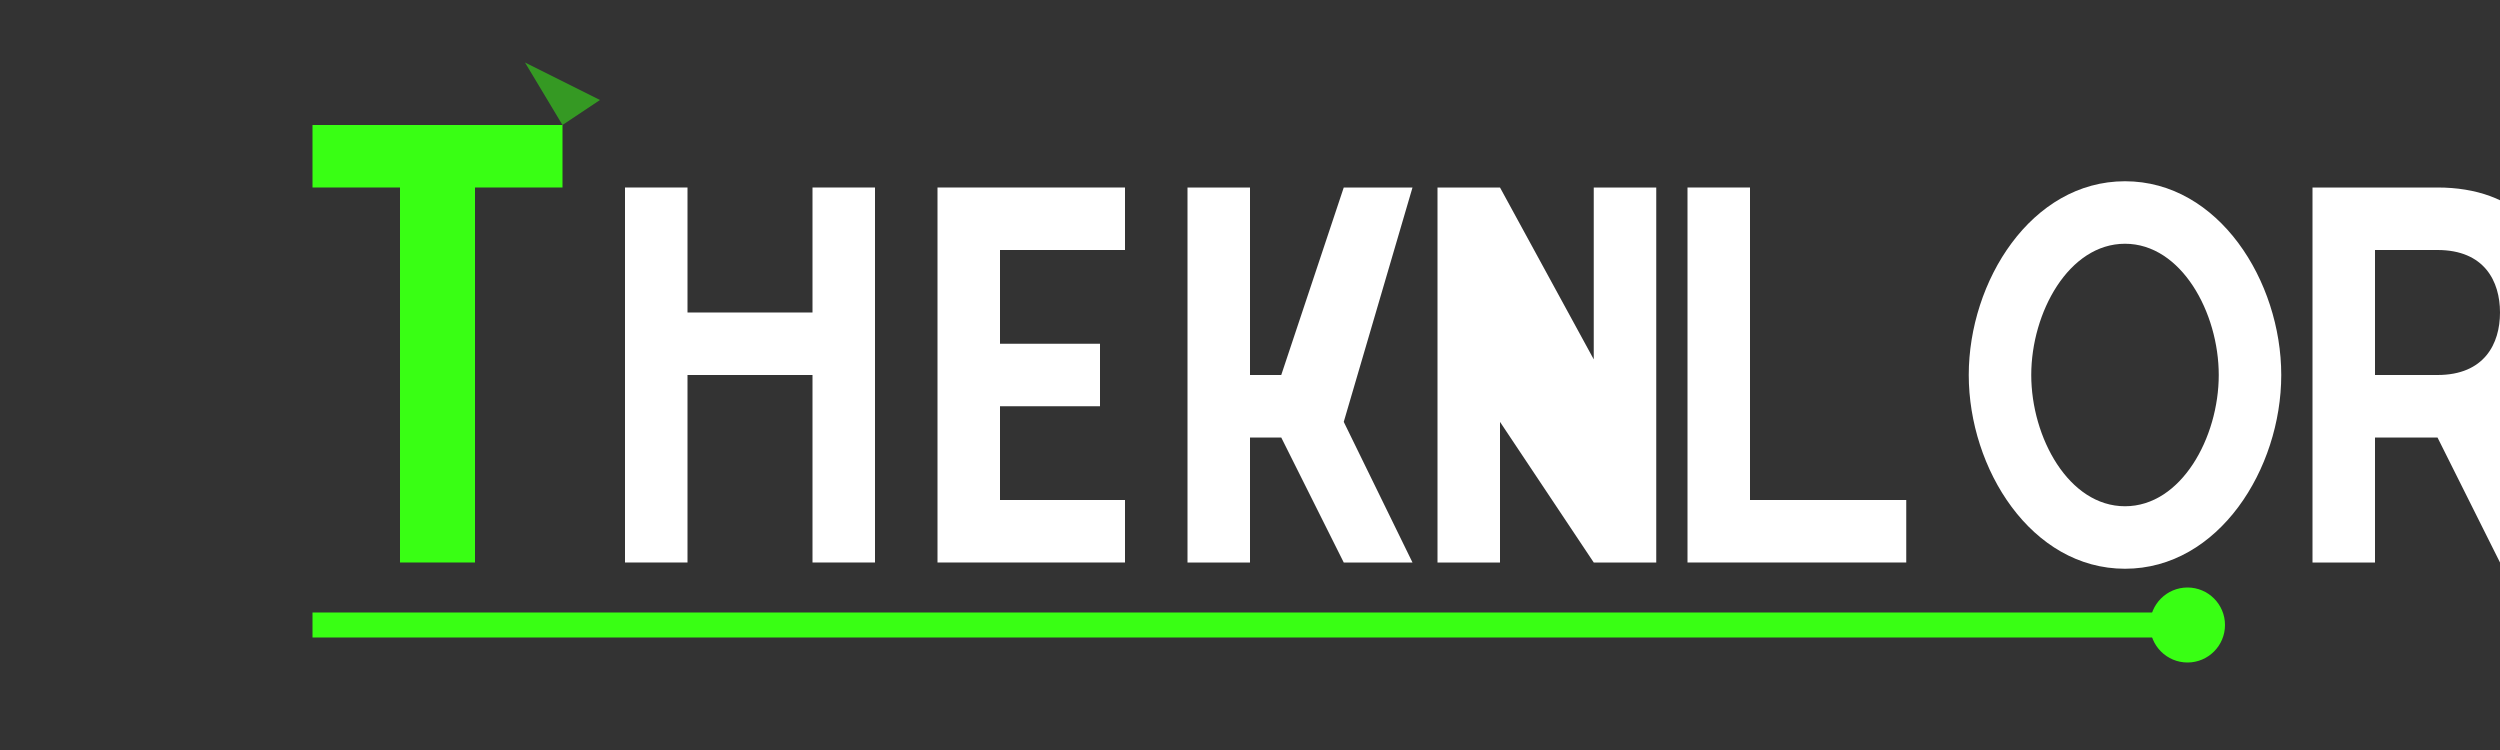
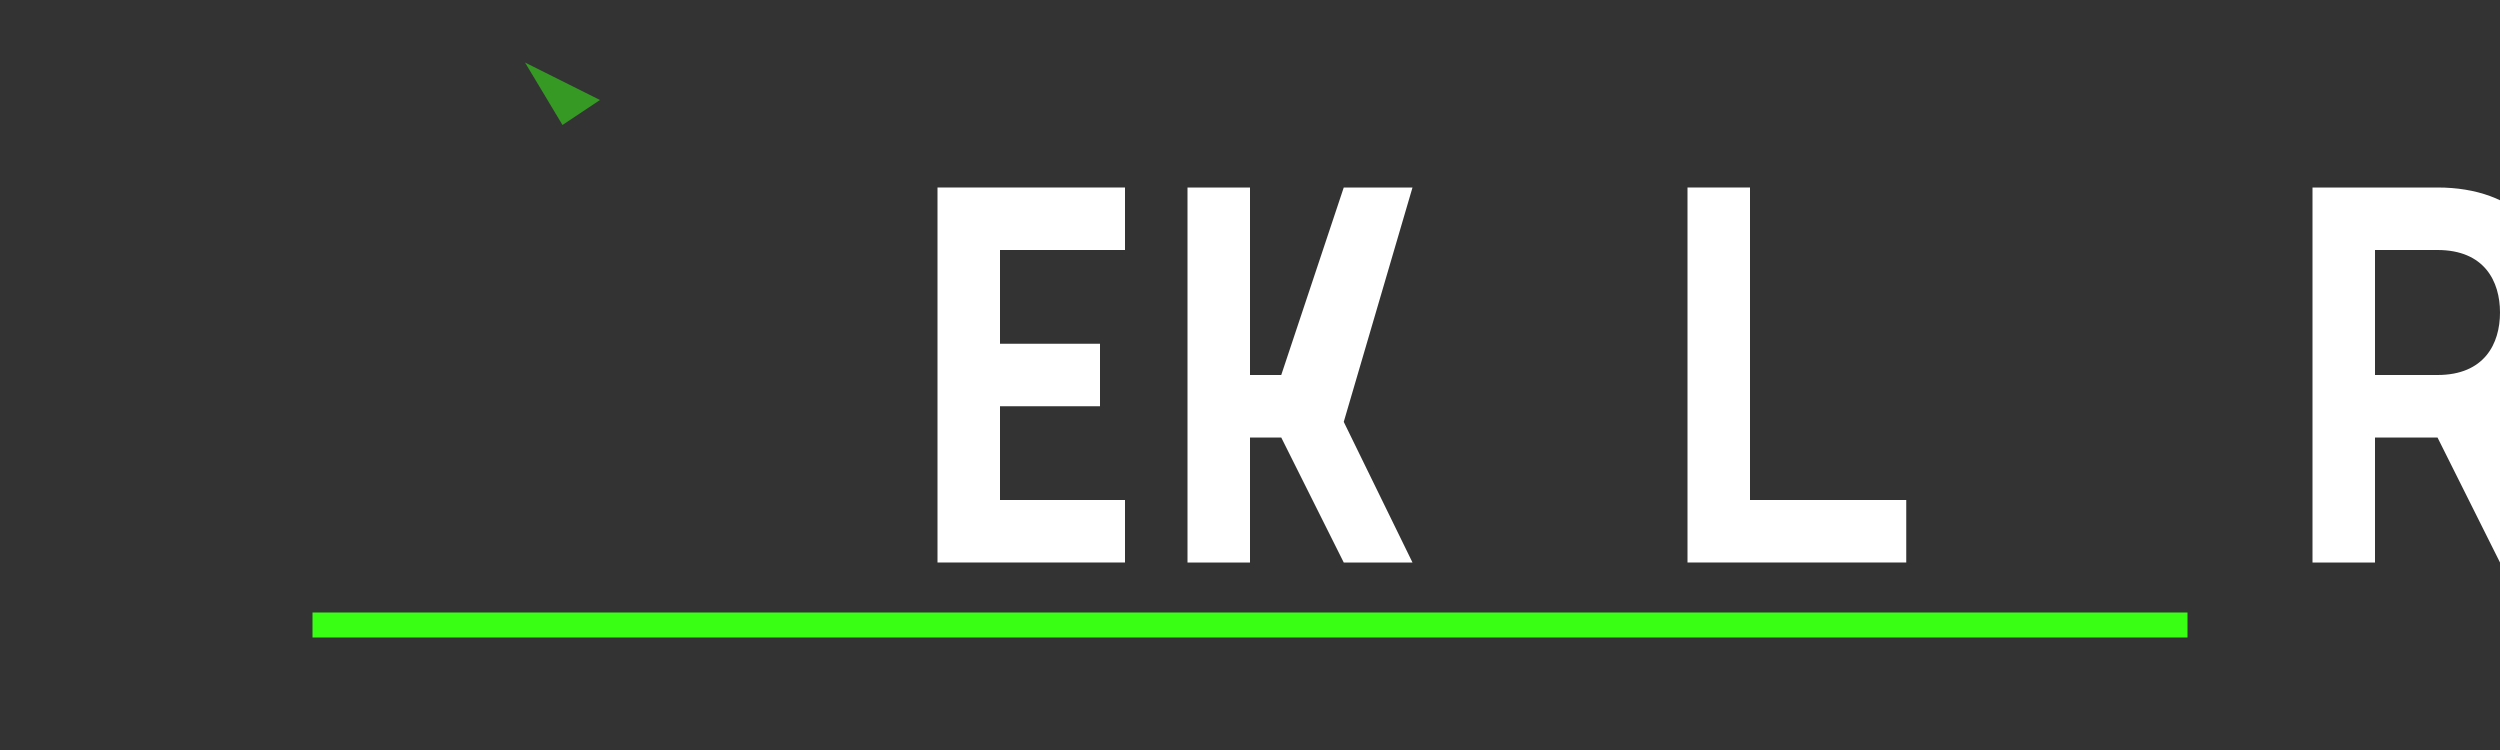
<svg xmlns="http://www.w3.org/2000/svg" width="200" height="60" viewBox="0 0 200 60" fill="none">
  <rect x="0" y="0" width="200" height="60" fill="#333333" stroke="none" />
  <rect width="200" height="60" fill="none" />
-   <path d="M25 10H45V15H38V45H32V15H25V10Z" fill="#39FF14" />
-   <path d="M50 15V45H55V30H65V45H70V15H65V25H55V15H50Z" fill="white" />
  <path d="M75 15V45H90V40H80V32.5H88V27.5H80V20H90V15H75Z" fill="white" />
  <path d="M95 15V45H100V35H102.5L107.5 45H113L107.5 33.75L113 15H107.5L102.5 30H100V15H95Z" fill="white" />
-   <path d="M115 15V45H120V33.75L127.5 45H132.5V15H127.5V28.75L120 15H115Z" fill="white" />
  <path d="M135 15V45H152.5V40H140V15H135Z" fill="white" />
-   <path d="M157.5 30C157.5 22.5 162.5 14.5 170 14.5C177.5 14.5 182.5 22.5 182.5 30C182.5 37.5 177.5 45.5 170 45.5C162.5 45.5 157.5 37.5 157.5 30ZM162.5 30C162.5 35 165.5 40.5 170 40.5C174.5 40.5 177.5 35 177.5 30C177.5 25 174.5 19.5 170 19.5C165.5 19.5 162.5 25 162.5 30Z" fill="white" />
  <path d="M185 15V45H190V35H195L200 45H205L200 33.75C202.5 32.5 205 30 205 25C205 18.75 201.25 15 195 15H185ZM190 20H195C198.75 20 200 22.5 200 25C200 27.5 198.75 30 195 30H190V20Z" fill="white" />
  <path d="M25 50H175" stroke="#39FF14" stroke-width="2" />
-   <circle cx="175" cy="50" r="3" fill="#39FF14" />
  <path d="M45 10L42 5L48 8L45 10Z" fill="#39FF14" opacity="0.5" />
</svg>